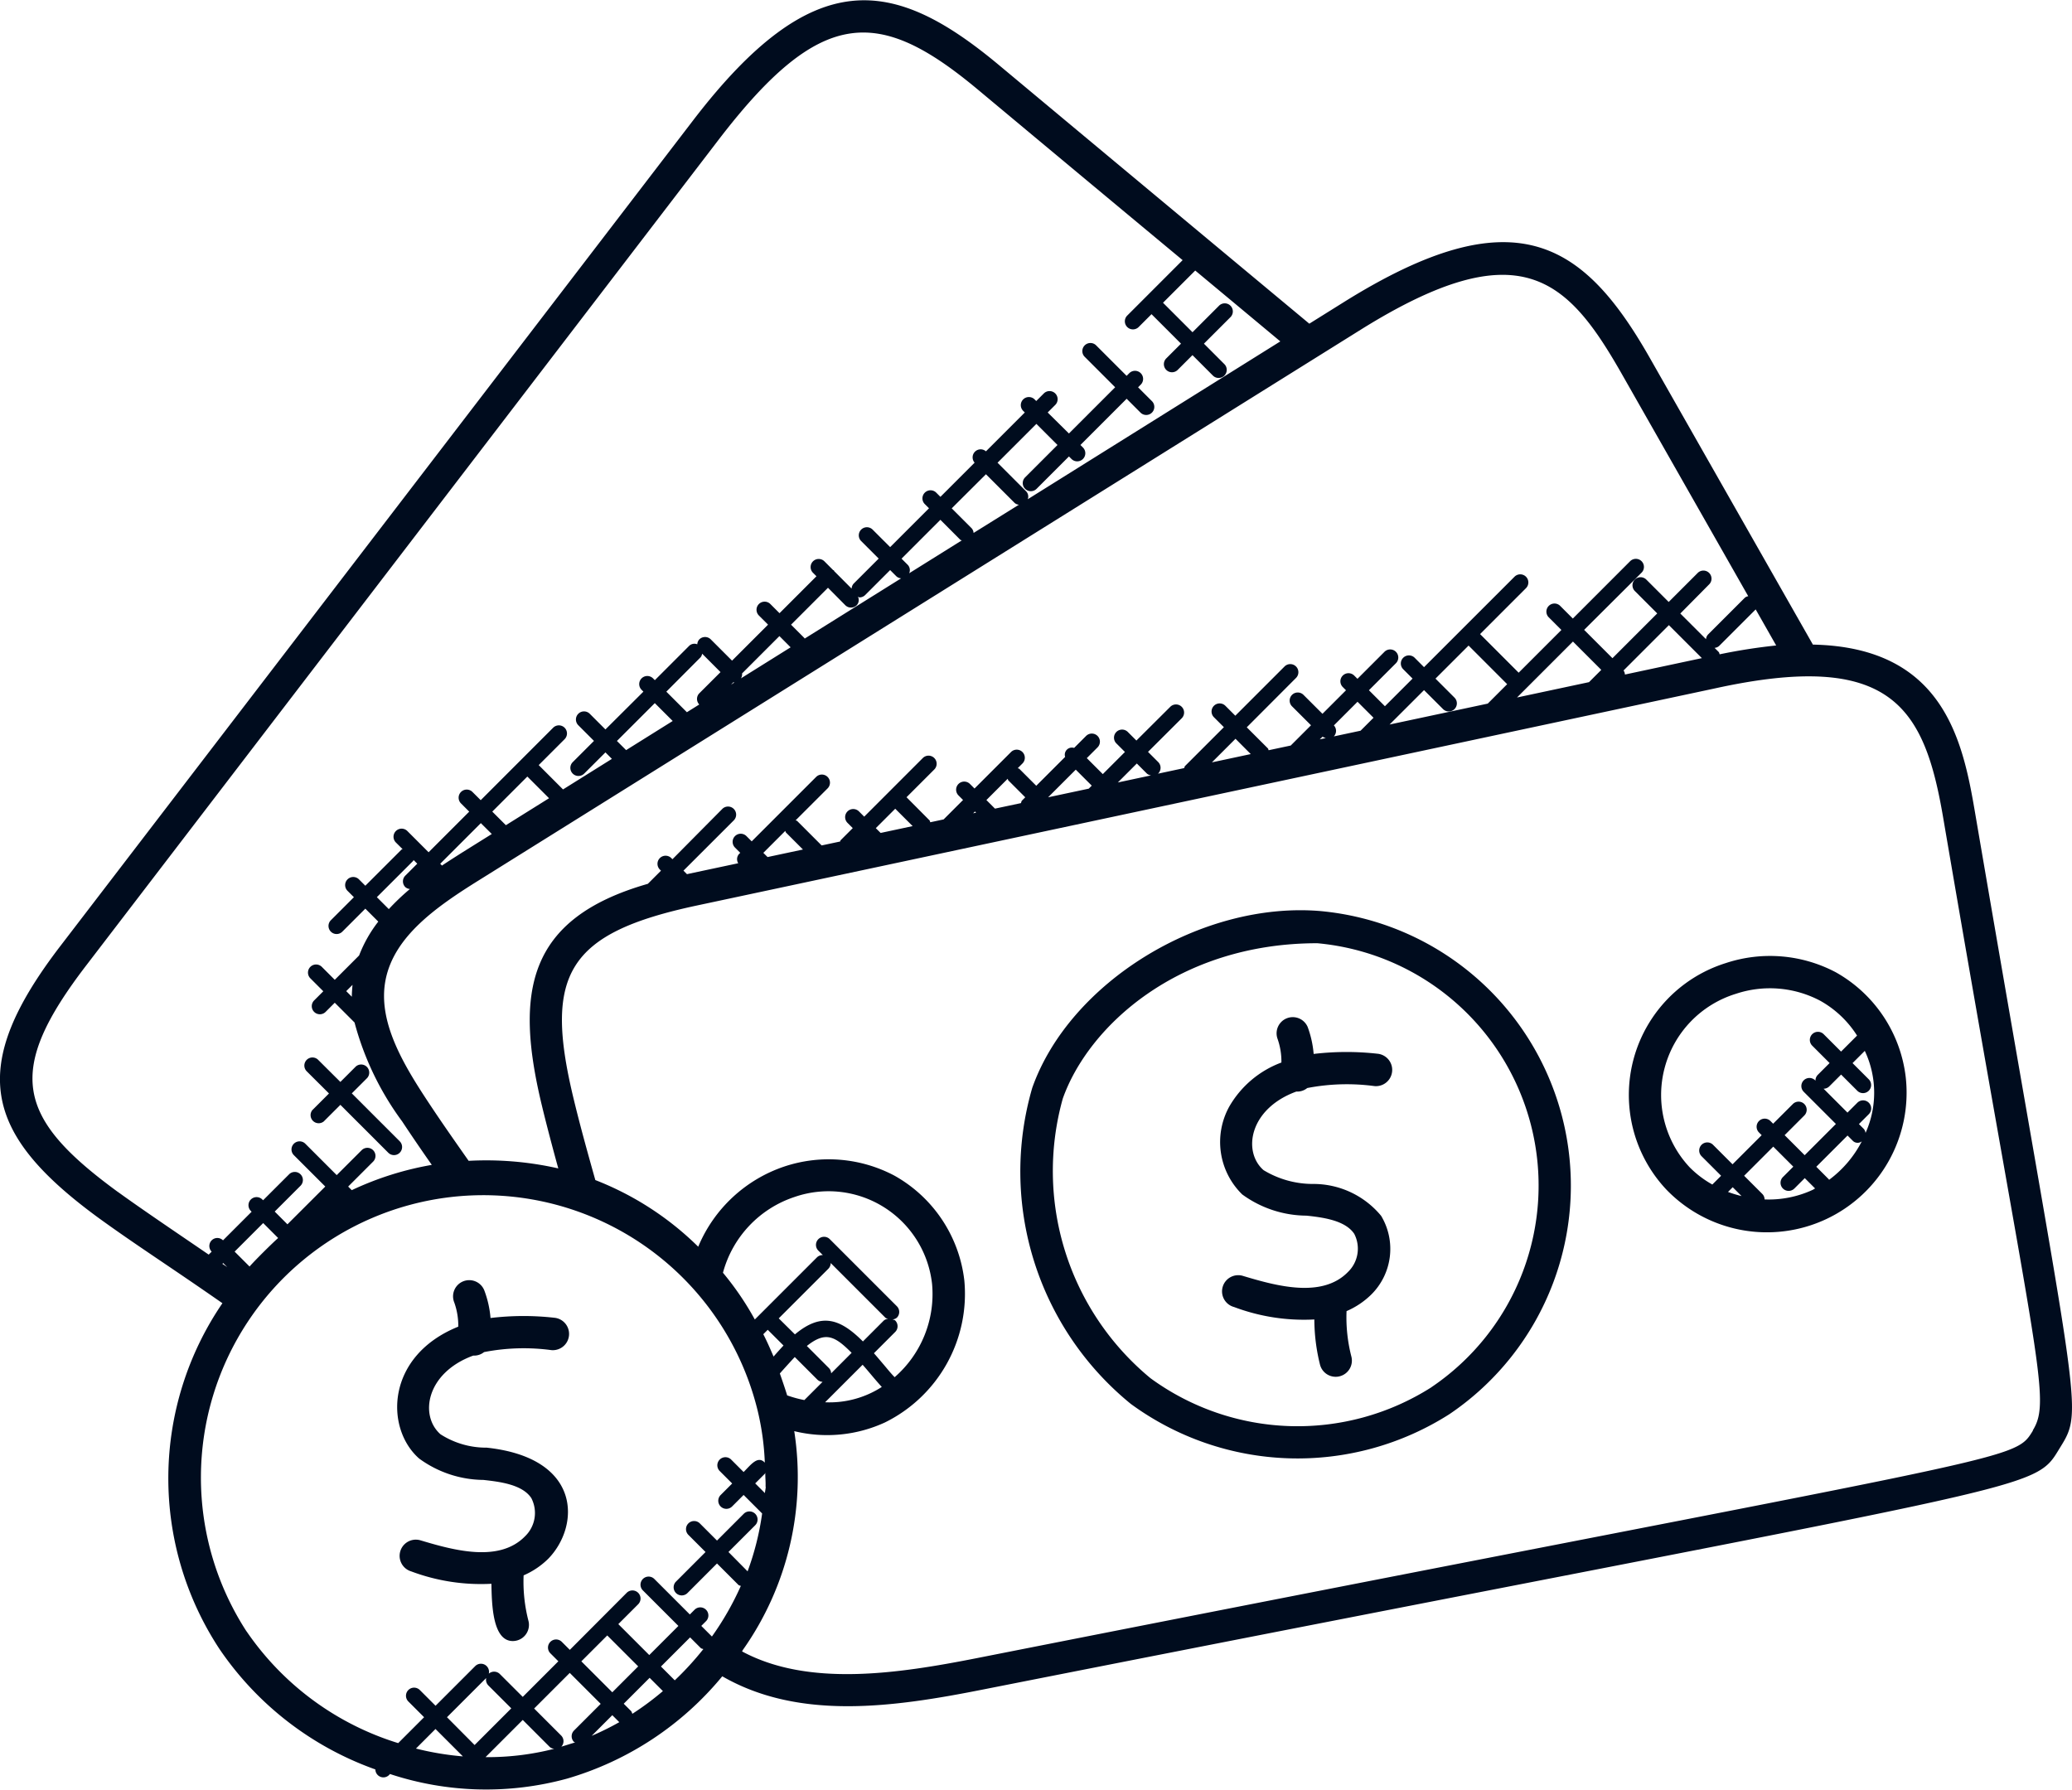
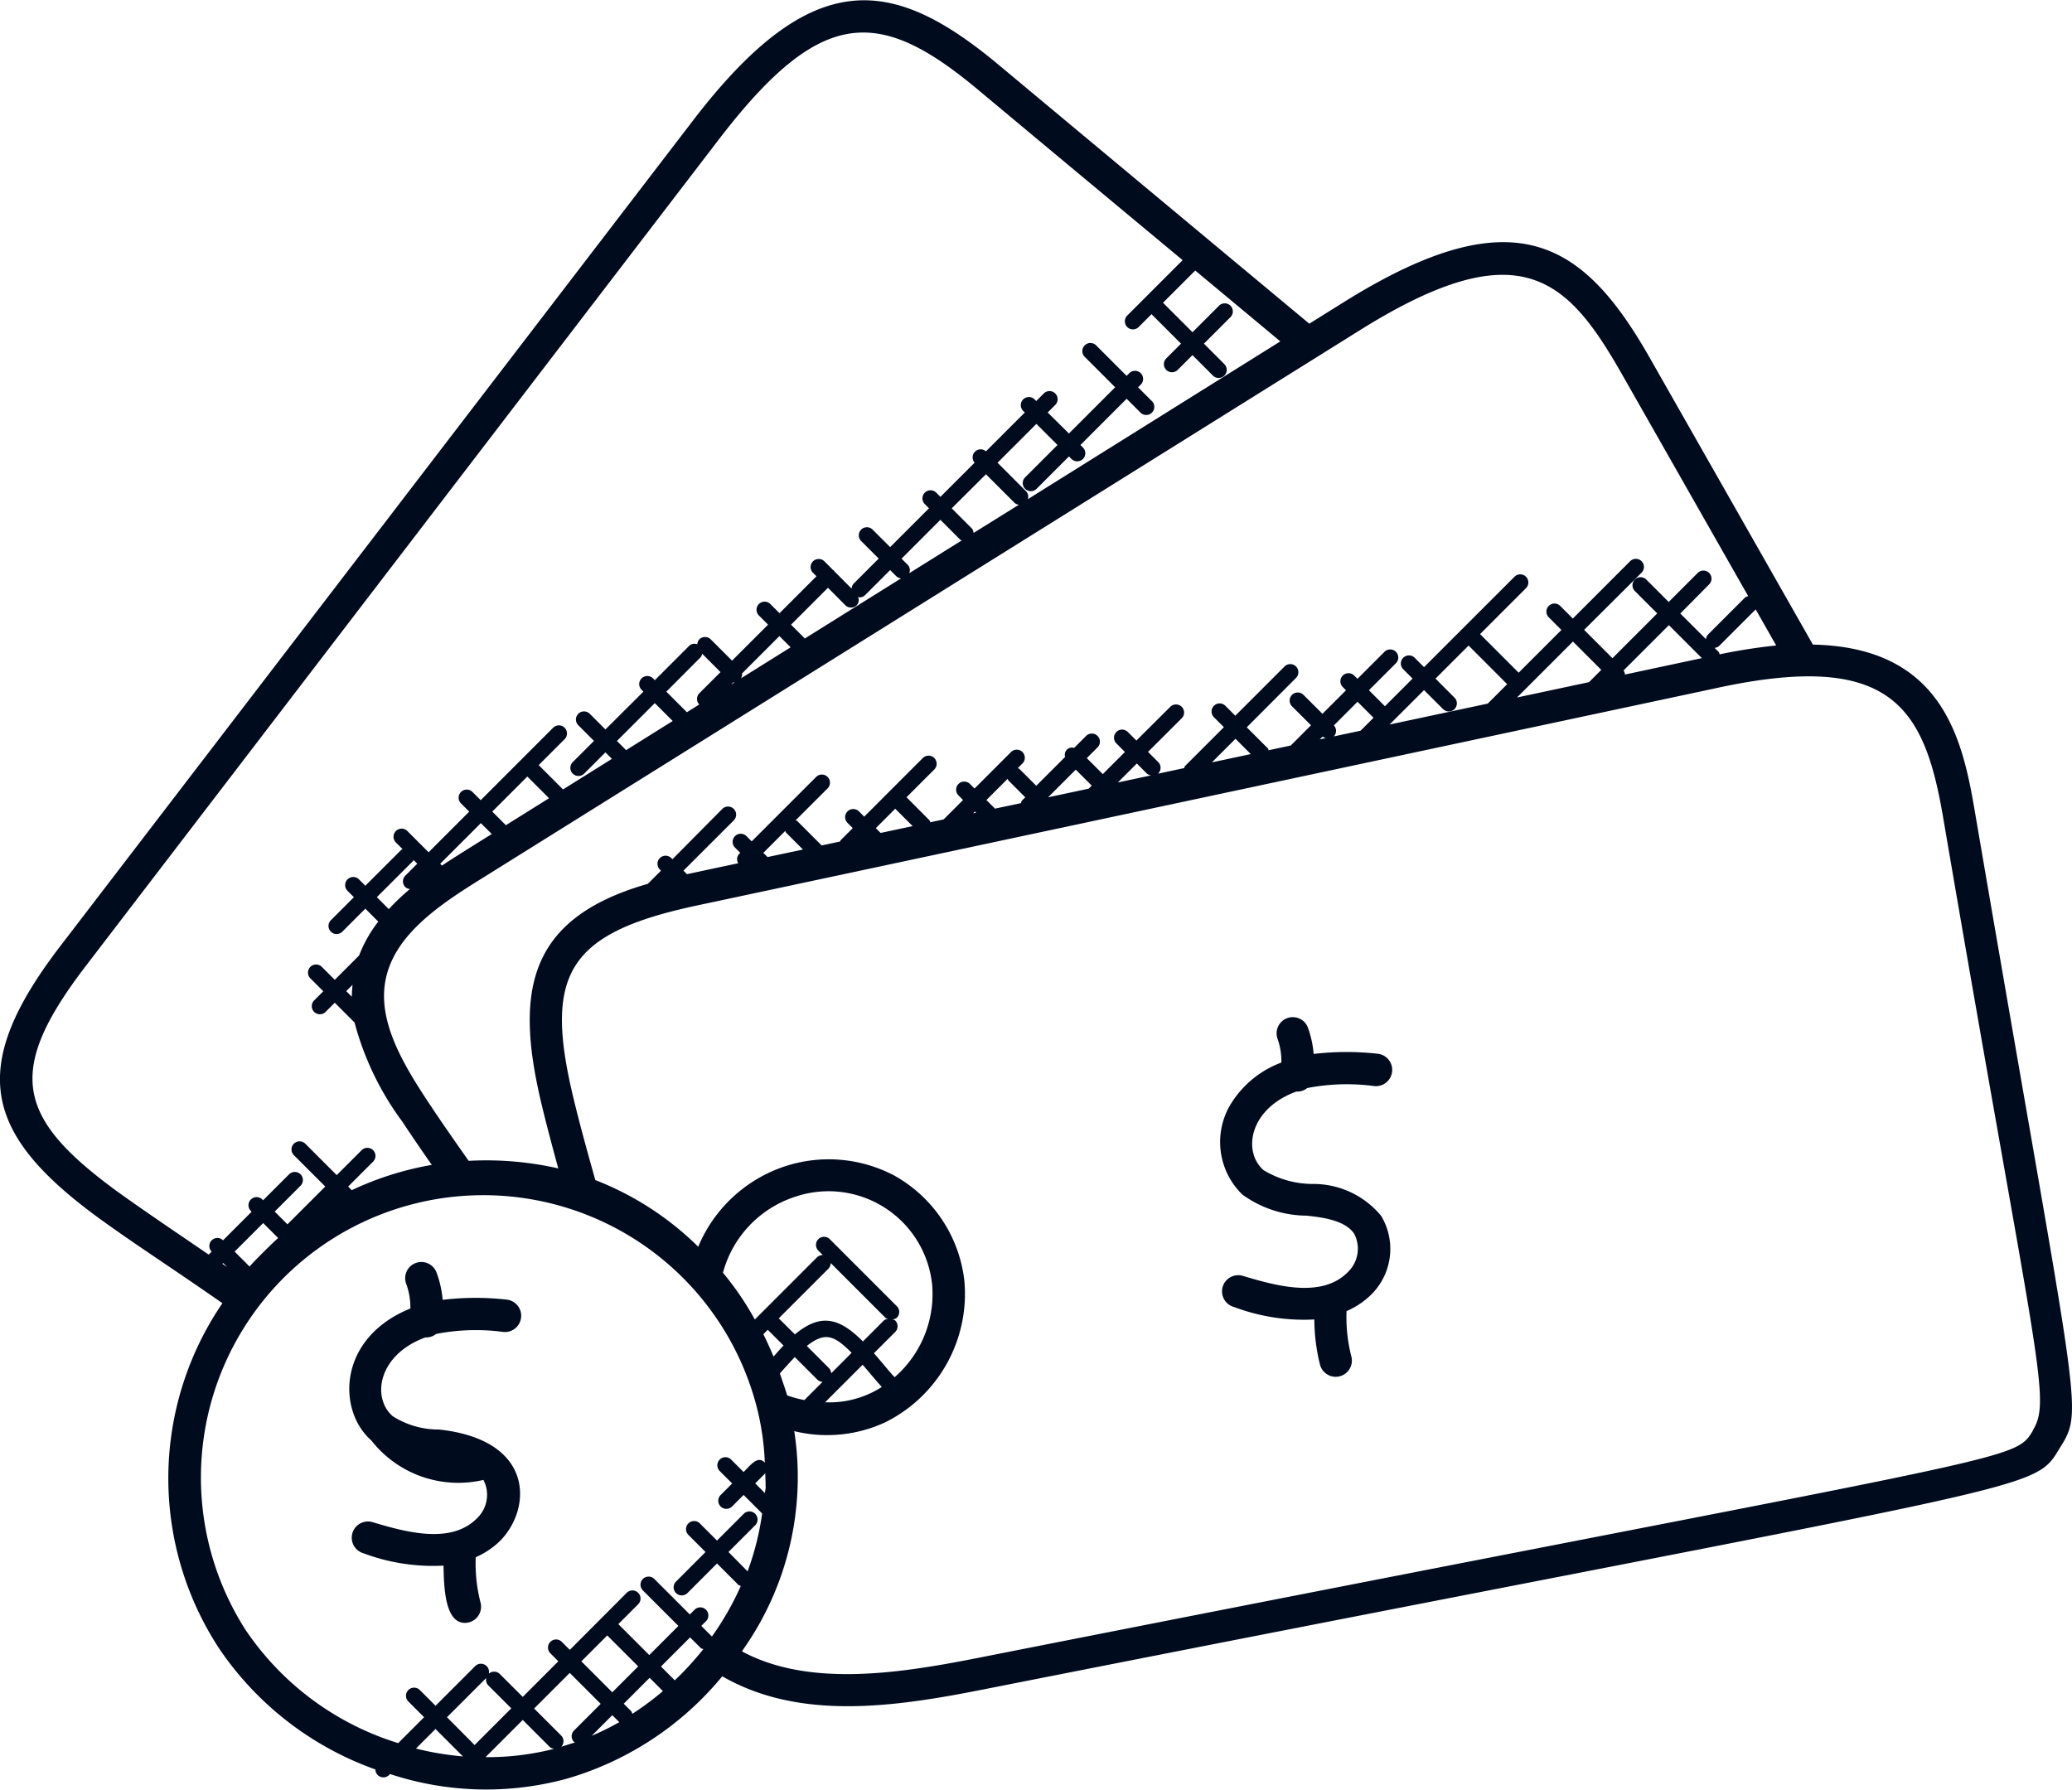
<svg xmlns="http://www.w3.org/2000/svg" width="63.998" height="55.284" viewBox="0 0 63.998 55.284">
  <g id="affordable-pricing" transform="translate(-1 -5.358)">
    <path id="Path_4359" data-name="Path 4359" d="M62.005,30.47c-.381-2.253-.982-5.117-5.01-5.2l-5.053-8.884c-2.056-3.6-4.2-4.96-9.427-1.7l-1.074.671q-4.8-3.995-9.6-8c-3.241-2.7-5.721-3.121-9.427,1.712L2.88,34.561c-2.9,3.772-2.4,5.815,1.178,8.429,1.182.855,2.153,1.469,3.812,2.625A9.589,9.589,0,0,0,7.781,56.3a9.783,9.783,0,0,0,4.813,3.717.248.248,0,0,0,.45.141,9.458,9.458,0,0,0,5.474.142,9.739,9.739,0,0,0,4.791-3.16c2.381,1.371,5.289.956,8.044.41,33.269-6.57,32.4-6.053,33.283-7.486h0C65.384,48.855,65.181,49.061,62.005,30.47Zm-7.89-4.9c-.012-.024-.01-.052-.03-.072l-.127-.127a.239.239,0,0,0,.14-.058l1.13-1.13.633,1.114A17.591,17.591,0,0,0,54.115,25.57ZM41.852,28.113a.251.251,0,0,0,.1.044l-.189.04Zm.348-.347.73-.73.494.494-.4.4-.826.176A.249.249,0,0,0,42.2,27.766Zm2.784-1.09.587.586a.25.25,0,0,0,.354-.354l-.587-.587L46.36,25.3l1.192,1.193-.6.6-3.032.646Zm4.6-1.5.875.875-.379.379-2.224.474Zm1.563.893,1.4-1.4,1.019,1.019-2.377.507A.23.23,0,0,0,51.143,26.065Zm-8.1-10.538c4.891-3.045,6.362-1.571,8.03,1.351l3.921,6.893a.239.239,0,0,0-.1.042l-1.146,1.146a.239.239,0,0,0-.058.14L52.9,24.31,53.8,23.4a.25.25,0,0,0-.353-.353l-.906.906-.691-.691a.25.25,0,0,0-.354.354l.691.691-1.383,1.383-.875-.875L51.7,23.051a.25.25,0,1,0-.353-.354L49.58,24.465l-.4-.4a.25.25,0,0,0-.353.353l.4.4-1.32,1.32-1.192-1.193,1.418-1.418a.25.25,0,1,0-.354-.354l-2.795,2.794-.289-.29a.25.25,0,0,0-.354.354l.289.289-.854.854-.494-.494.831-.831a.25.25,0,1,0-.354-.353l-.831.831-.1-.1a.25.25,0,1,0-.354.354l.1.1-.727.727-.586-.585a.25.25,0,0,0-.354.354l.586.585-.626.626-.682.145c-.011-.018-.008-.041-.024-.057l-.652-.651L41.03,26.3a.25.25,0,0,0-.354-.354l-1.521,1.521-.31-.31a.25.25,0,0,0-.353.354l.31.31-1.2,1.2c-.018.018-.015.043-.027.064l-.824.176c.007,0,.016,0,.022-.009a.25.25,0,0,0,0-.354l-.314-.314L37.5,27.546a.25.25,0,0,0-.354-.354L36.1,28.234l-.268-.268a.25.25,0,0,0-.354.353l.268.268-.684.684-.494-.494.329-.329a.25.25,0,1,0-.354-.353l-.367.367a.22.22,0,0,0-.277.277l-.892.892-.522-.522c-.014-.014-.034-.011-.05-.021l.149-.149a.25.25,0,0,0-.354-.353l-1.13,1.13-.141-.141a.25.25,0,1,0-.354.354l.141.141-.6.6-.412.088c-.011-.019-.008-.043-.025-.06L29,29.985l.857-.857a.25.25,0,1,0-.354-.354l-1.81,1.811-.162-.162a.25.25,0,1,0-.354.354l.162.162-.374.374c-.011.011-.008.028-.017.04l-.57.121-.755-.755c-.014-.014-.034-.011-.049-.02l.988-.987a.25.25,0,0,0-.354-.354l-1.99,1.99-.162-.162a.25.25,0,0,0-.354.354l.162.162-.035.034a.239.239,0,0,0-.027.288l-1.5.319-.083.019-.109-.109L23.664,30.7a.25.25,0,0,0-.354-.354L21.77,31.9l-.035-.035a.25.25,0,1,0-.354.354l.035.035-.406.406c-3.749,1.073-4.114,3.361-3.273,6.848.136.57.352,1.384.507,1.943a10.073,10.073,0,0,0-2.769-.234c-.415-.592-.831-1.184-1.219-1.771-.82-1.236-1.6-2.551-1.345-3.828.268-1.342,1.574-2.254,2.889-3.073ZM39.632,28.652l-1.2.256.729-.729Zm-7.9,1.685-.265-.265.657-.657c.01.016.007.036.021.05l.522.522-.1.1c-.022.022-.021.053-.033.08Zm-.583.124-.091.02.055-.055Zm3.078-1.328.494.494-.093.093-1.255.267Zm2.2.124a.24.24,0,0,0,.127.053l-1.027.219.586-.586ZM28.2,31.088l-.149-.148.6-.6.538.537Zm-3.492.745-.131-.13.678-.678c.01.016.007.036.02.049l.526.526Zm-10.936.089.116.116-.369.369a.25.25,0,0,0,0,.354.243.243,0,0,0,.142.059,7.237,7.237,0,0,0-.652.621l-.369-.369,1.117-1.116C13.77,31.947,13.767,31.933,13.775,31.922Zm3.516-2.576.67.67-1.333.833-.42-.42Zm5.354-3.687a.235.235,0,0,0,.045-.108l.568.569-.657.656a.248.248,0,0,0,0,.344l-.382.239-.635-.635Zm4.466-1.606a.25.25,0,0,0,.354,0,.235.235,0,0,0,.039-.26c.016,0,.029.019.045.019a.249.249,0,0,0,.177-.073l.771-.771.195.195a.244.244,0,0,0,.144.06l-2.982,1.863s0-.01,0-.013l-.418-.418,1.141-1.141Zm4.345-4.045.887.887a.235.235,0,0,0,.131.054l-1.4.872a.243.243,0,0,0-.059-.144l-.616-.616Zm-.792,2.024c.013.013.032.01.046.019l-1.626,1.016a.235.235,0,0,0-.04-.257l-.195-.195,1.2-1.2Zm-5.241,3.322-1.535.959a.229.229,0,0,0,.035-.152l1.154-1.154Zm-1.742,1.089-.1.065.076-.076C23.663,26.433,23.671,26.442,23.681,26.443Zm-1.9,1.187-1.439.9-.284-.283,1.17-1.169Zm-5.588,3.491-.92.575c-.2.128-.412.261-.618.4l-.055-.056,1.255-1.255Zm-4.325,5.025-.171-.171.194-.194C11.878,35.9,11.867,36.025,11.867,36.146Zm-7.22,6.035c-3.143-2.295-3.5-3.72-.973-7.012L23.2,9.669c3.157-4.118,4.945-4.092,7.992-1.553q3.163,2.641,6.336,5.278l-1.714,1.715a.25.25,0,0,0,.353.354l.4-.4.911.911-.456.456a.25.25,0,1,0,.354.354l.456-.456.631.632a.25.25,0,1,0,.354-.354l-.631-.632.829-.829a.25.25,0,0,0-.353-.353l-.829.829-.911-.911.995-.995q1.315,1.094,2.628,2.189l-7.8,4.875a.234.234,0,0,0-.047-.24l-.887-.887,1.2-1.2.652.652-1,1a.25.25,0,1,0,.354.354l1-1,.078.078a.25.25,0,1,0,.354-.354l-.078-.078,1.428-1.428.431.431a.25.25,0,0,0,.353-.354l-.431-.431.082-.082a.25.25,0,1,0-.354-.354l-.082.082-.944-.944a.25.25,0,0,0-.354.353l.944.944-1.428,1.428L33.36,18.1l.234-.234a.25.25,0,0,0-.354-.354l-.234.234-.053-.053a.25.25,0,0,0-.353.354l.053.053-1.2,1.2a.248.248,0,0,0-.35.35l-1.056,1.056-.139-.139a.25.25,0,0,0-.353.353l.139.139-1.2,1.2-.541-.541a.25.25,0,0,0-.354.354l.541.541-.771.771a.245.245,0,0,0-.065.157L26.765,23c-.006-.007,0-.017-.01-.024s-.017,0-.024-.01l-.27-.271a.25.25,0,0,0-.353.354l.11.11L25.077,24.3l-.283-.283a.25.25,0,0,0-.354.354l.283.283-1.112,1.112-.657-.657a.25.25,0,0,0-.354,0,.243.243,0,0,0-.063.152.235.235,0,0,0-.247.044l-1.064,1.064-.053-.053a.25.25,0,1,0-.353.354l.053.053L19.7,27.891l-.484-.484a.25.25,0,1,0-.354.354l.484.484-.656.656a.25.25,0,1,0,.354.354L19.7,28.6l.2.2-1.51.944-.751-.752.8-.8a.25.25,0,0,0-.354-.354l-2.237,2.238-.255-.254a.25.25,0,0,0-.354.354l.254.254-1.255,1.255-.656-.656a.25.25,0,1,0-.354.354l.207.206c-.01.008-.025,0-.034.014l-1.117,1.116-.2-.2a.25.25,0,0,0-.353.354l.2.2-.714.714a.25.25,0,0,0,.353.354l.714-.714.4.4a4.092,4.092,0,0,0-.592,1.046l-.752.752-.4-.4a.25.25,0,1,0-.354.354l.4.4-.283.283a.25.25,0,0,0,.354.354l.283-.283.611.611A9.047,9.047,0,0,0,13.422,40c.294.445.6.893.915,1.342a9.655,9.655,0,0,0-2.472.781l-.111-.111.773-.773a.25.25,0,0,0-.353-.354l-.774.773-.973-.973a.25.25,0,0,0-.353.354l.973.972L9.878,43.178l-.393-.394.8-.8a.25.25,0,0,0-.353-.354l-.806.805-.024-.024a.25.25,0,0,0-.354.354l.024.024-.884.884a.247.247,0,0,0-.35.349l-.092.092C6.586,43.525,5.434,42.75,4.647,42.181Zm4.062,2.3-.46-.46.882-.882.462.462C9.41,43.761,8.9,44.264,8.709,44.481Zm-.814-.107.125.125-.149-.1Zm.721,11.378a8.722,8.722,0,1,1,15.792-6.8h0a8.214,8.214,0,0,1,.217,1.588c-.218-.231-.431.066-.655.29l-.382-.382a.25.25,0,1,0-.353.354l.382.382-.353.353a.25.25,0,1,0,.353.354l.353-.353.572.572a8.5,8.5,0,0,1-.449,1.788L23.5,53.3l.826-.826a.25.25,0,1,0-.354-.354l-.826.827-.53-.53a.25.25,0,0,0-.354.354l.53.53-.912.913a.25.25,0,1,0,.354.354l.912-.913.663.663c.02.02.048.018.073.03a8.954,8.954,0,0,1-.893,1.563l-.328-.328.149-.149a.25.25,0,0,0-.354-.353l-.149.149-1.1-1.1a.25.25,0,0,0-.353.354l1.1,1.1-.9.9-.956-.956.613-.613a.25.25,0,0,0-.354-.354L18.6,56.323l-.25-.25a.25.25,0,0,0-.354.353l.25.25-1.1,1.1-.707-.706a.25.25,0,1,0-.354.354l.707.706-1.133,1.133-.853-.859,1.222-1.222a.25.25,0,1,0-.353-.354l-1.222,1.222-.486-.486a.25.25,0,1,0-.354.354l.486.486-.8.8A8.819,8.819,0,0,1,8.616,55.752ZM23.33,44.674a3.394,3.394,0,0,1,2.208-2.34,3.216,3.216,0,0,1,4.251,2.689A3.4,3.4,0,0,1,28.633,47.9c-.1-.1-.209-.234-.333-.382-.1-.116-.2-.237-.307-.358l.657-.657a.25.25,0,0,0,0-.354c-.022-.022-.054-.021-.081-.033a.241.241,0,0,0,.132-.054.25.25,0,0,0,0-.354L26.633,43.64a.25.25,0,1,0-.354.353l.136.136a.244.244,0,0,0-.183.071l-1.918,1.918A9.071,9.071,0,0,0,23.33,44.674Zm3.328-.3,1.69,1.69c.022.022.054.021.081.033a.241.241,0,0,0-.132.054l-.644.645c-.692-.691-1.271-.912-2.1-.218l-.5-.495,1.526-1.526A.256.256,0,0,0,26.658,44.372Zm-1.345,4.09c-.037-.133-.193-.587-.226-.678.086-.1.372-.415.461-.508l.7.7a.246.246,0,0,0,.159.066l-.563.563A3.659,3.659,0,0,1,25.313,48.462Zm-.6-2.028.487.486c-.107.114-.209.23-.307.341-.1-.233-.2-.464-.317-.69Zm1.959,1.345a.243.243,0,0,0-.066-.159l-.685-.686c.575-.458.863-.311,1.383.212Zm-2.021,3.5c0,.067-.021.133-.025.2l-.3-.3.3-.3c.008-.008.006-.021.012-.03C24.635,50.995,24.653,51.138,24.646,51.279Zm2.993-3.765c.1.113.194.225.279.326.115.137.218.256.313.36a2.979,2.979,0,0,1-1.751.473Zm-7.15,10.7-.229-.229.8-.8.41.41a8.955,8.955,0,0,1-.941.7C20.514,58.268,20.514,58.234,20.489,58.21Zm-.366.341a8.548,8.548,0,0,1-.853.422l.637-.638Zm-.216-.923-.956-.956.8-.8.956.956Zm-5.461,1.134.846.846a9,9,0,0,1-1.449-.242Zm1.53.875c.005,0,.012,0,.017-.007l1.148-1.148.832.833a.236.236,0,0,0,.141.058A8.278,8.278,0,0,1,15.976,59.637Zm2.332-.314s.013,0,.018-.007a.25.25,0,0,0,0-.354l-.833-.833,1.1-1.1.956.956-.824.824a.25.25,0,0,0,0,.354c.01.01.024.007.035.014C18.613,59.227,18.461,59.278,18.308,59.323Zm3.534-2.059-.432-.432.9-.9.329.329c.022.022.053.021.08.033A9.225,9.225,0,0,1,21.842,57.264Zm41.945-7.721c-.619,1-.2.627-32.626,7.031-2.449.483-5.2.894-7.247-.209.013-.018.021-.039.034-.057a9.258,9.258,0,0,0,1.579-6.747,4.268,4.268,0,0,0,2.8-.268,4.429,4.429,0,0,0,2.454-4.38,4.271,4.271,0,0,0-2.162-3.246,4.335,4.335,0,0,0-3.4-.28,4.4,4.4,0,0,0-2.658,2.477,9.355,9.355,0,0,0-3.178-2.059c-.239-.85-.475-1.695-.675-2.529-.924-3.834-.187-5.1,3.815-5.953l31.415-6.7c5.491-1.211,6.5.583,7.08,4.012C63.9,47.492,64.377,48.581,63.787,49.543Z" fill="#000c1e" />
-     <path id="Path_4360" data-name="Path 4360" d="M57.7,35.391a4.344,4.344,0,0,0-3.4-.281h0a4.267,4.267,0,0,0-1.826,7,4.314,4.314,0,0,0,7.389-3.473A4.283,4.283,0,0,0,57.7,35.391Zm-3.082.666a3.324,3.324,0,0,1,2.6.213,3.177,3.177,0,0,1,1.141,1.078l-.494.494-.537-.537a.25.25,0,1,0-.354.354l.537.537-.364.364a.247.247,0,0,0-.072.18l-.007-.007a.25.25,0,1,0-.353.354l.991.991-.965.965-.619-.619.608-.608a.25.25,0,0,0-.354-.354l-.609.608-.083-.083a.25.25,0,0,0-.354.354l.083.083-.9.9-.6-.6a.25.25,0,1,0-.353.354l.6.6-.271.271a3.15,3.15,0,0,1-.7-.532A3.27,3.27,0,0,1,54.618,36.057Zm-.1,5.975.273.273a3.8,3.8,0,0,1-.418-.127Zm.985.377a.244.244,0,0,0-.071-.17l-.561-.561.9-.9.619.619-.321.321a.25.25,0,1,0,.354.354l.321-.321.319.319c-.027.014-.05.032-.078.045A3.238,3.238,0,0,1,55.5,42.409Zm1.992-.6c-.005-.007,0-.016-.009-.022L57.1,41.4l.965-.965.152.152a.209.209,0,0,0,.289.027A3.437,3.437,0,0,1,57.493,41.805Zm1.127-1.448a.239.239,0,0,0-.053-.128l-.152-.152.305-.305a.25.25,0,0,0-.354-.354l-.305.305-.738-.738h0a.249.249,0,0,0,.177-.073l.364-.364.5.5a.25.25,0,0,0,.354-.354l-.5-.5.378-.378a3.029,3.029,0,0,1,.021,2.54Z" fill="#000c1e" />
-     <path id="Path_4361" data-name="Path 4361" d="M41.77,33.5h0c-3.668-.3-7.734,2.2-8.887,5.463a9.255,9.255,0,0,0,3.045,9.763,8.72,8.72,0,0,0,9.841.316A8.518,8.518,0,0,0,41.77,33.5Zm3.446,14.709a7.7,7.7,0,0,1-8.683-.279,8.3,8.3,0,0,1-2.707-8.635c.788-2.231,3.565-4.8,7.862-4.8A7.516,7.516,0,0,1,45.216,48.207Z" fill="#000c1e" />
    <path id="Path_4362" data-name="Path 4362" d="M41.04,39.077a.487.487,0,0,0,.337-.109,6.443,6.443,0,0,1,2.077-.06.5.5,0,0,0,.09-1,8.591,8.591,0,0,0-1.969.007,3.14,3.14,0,0,0-.185-.833.5.5,0,0,0-.934.355,2.108,2.108,0,0,1,.123.743,3.107,3.107,0,0,0-1.61,1.36,2.262,2.262,0,0,0,.4,2.715,3.4,3.4,0,0,0,1.985.655c.5.054,1.192.141,1.474.561a1,1,0,0,1-.193,1.179c-.8.822-2.21.431-3.229.126a.5.5,0,1,0-.288.957,6.118,6.118,0,0,0,2.478.384,5.842,5.842,0,0,0,.176,1.4.5.5,0,0,0,.483.371.477.477,0,0,0,.129-.017.5.5,0,0,0,.355-.612,4.858,4.858,0,0,1-.148-1.4,2.49,2.49,0,0,0,.762-.51,1.984,1.984,0,0,0,.306-2.433,2.713,2.713,0,0,0-2.077-.985,2.938,2.938,0,0,1-1.554-.426C39.374,40.934,39.584,39.609,41.04,39.077Z" fill="#000c1e" />
-     <path id="Path_4363" data-name="Path 4363" d="M15.932,51.074c.5.056,1.2.138,1.479.561a1,1,0,0,1-.193,1.179c-.8.822-2.2.434-3.23.126a.5.5,0,0,0-.288.959,6.131,6.131,0,0,0,2.478.383c.012.626.033,1.769.66,1.769a.514.514,0,0,0,.129-.017.5.5,0,0,0,.354-.612,4.83,4.83,0,0,1-.148-1.4,2.5,2.5,0,0,0,.762-.514c.974-1,1.062-3.11-1.9-3.431a2.61,2.61,0,0,1-1.429-.413c-.657-.576-.442-1.9,1.012-2.431a.488.488,0,0,0,.333-.108,6.4,6.4,0,0,1,2.079-.061.5.5,0,1,0,.09-1,8.536,8.536,0,0,0-1.969.008,3.14,3.14,0,0,0-.185-.833.5.5,0,1,0-.934.356,2.14,2.14,0,0,1,.123.744c-2.243.907-2.27,3.143-1.208,4.075A3.411,3.411,0,0,0,15.932,51.074Z" fill="#000c1e" />
-     <path id="Path_4364" data-name="Path 4364" d="M11.161,39.136l-.513.513A.25.25,0,0,0,11,40l.513-.513,1.477,1.477a.25.25,0,1,0,.353-.354l-1.477-1.477.475-.475a.25.25,0,0,0-.353-.353l-.475.475L10.83,38.1a.25.25,0,1,0-.353.354Z" fill="#000c1e" />
+     <path id="Path_4363" data-name="Path 4363" d="M15.932,51.074a1,1,0,0,1-.193,1.179c-.8.822-2.2.434-3.23.126a.5.5,0,0,0-.288.959,6.131,6.131,0,0,0,2.478.383c.012.626.033,1.769.66,1.769a.514.514,0,0,0,.129-.017.5.5,0,0,0,.354-.612,4.83,4.83,0,0,1-.148-1.4,2.5,2.5,0,0,0,.762-.514c.974-1,1.062-3.11-1.9-3.431a2.61,2.61,0,0,1-1.429-.413c-.657-.576-.442-1.9,1.012-2.431a.488.488,0,0,0,.333-.108,6.4,6.4,0,0,1,2.079-.061.5.5,0,1,0,.09-1,8.536,8.536,0,0,0-1.969.008,3.14,3.14,0,0,0-.185-.833.5.5,0,1,0-.934.356,2.14,2.14,0,0,1,.123.744c-2.243.907-2.27,3.143-1.208,4.075A3.411,3.411,0,0,0,15.932,51.074Z" fill="#000c1e" />
  </g>
</svg>